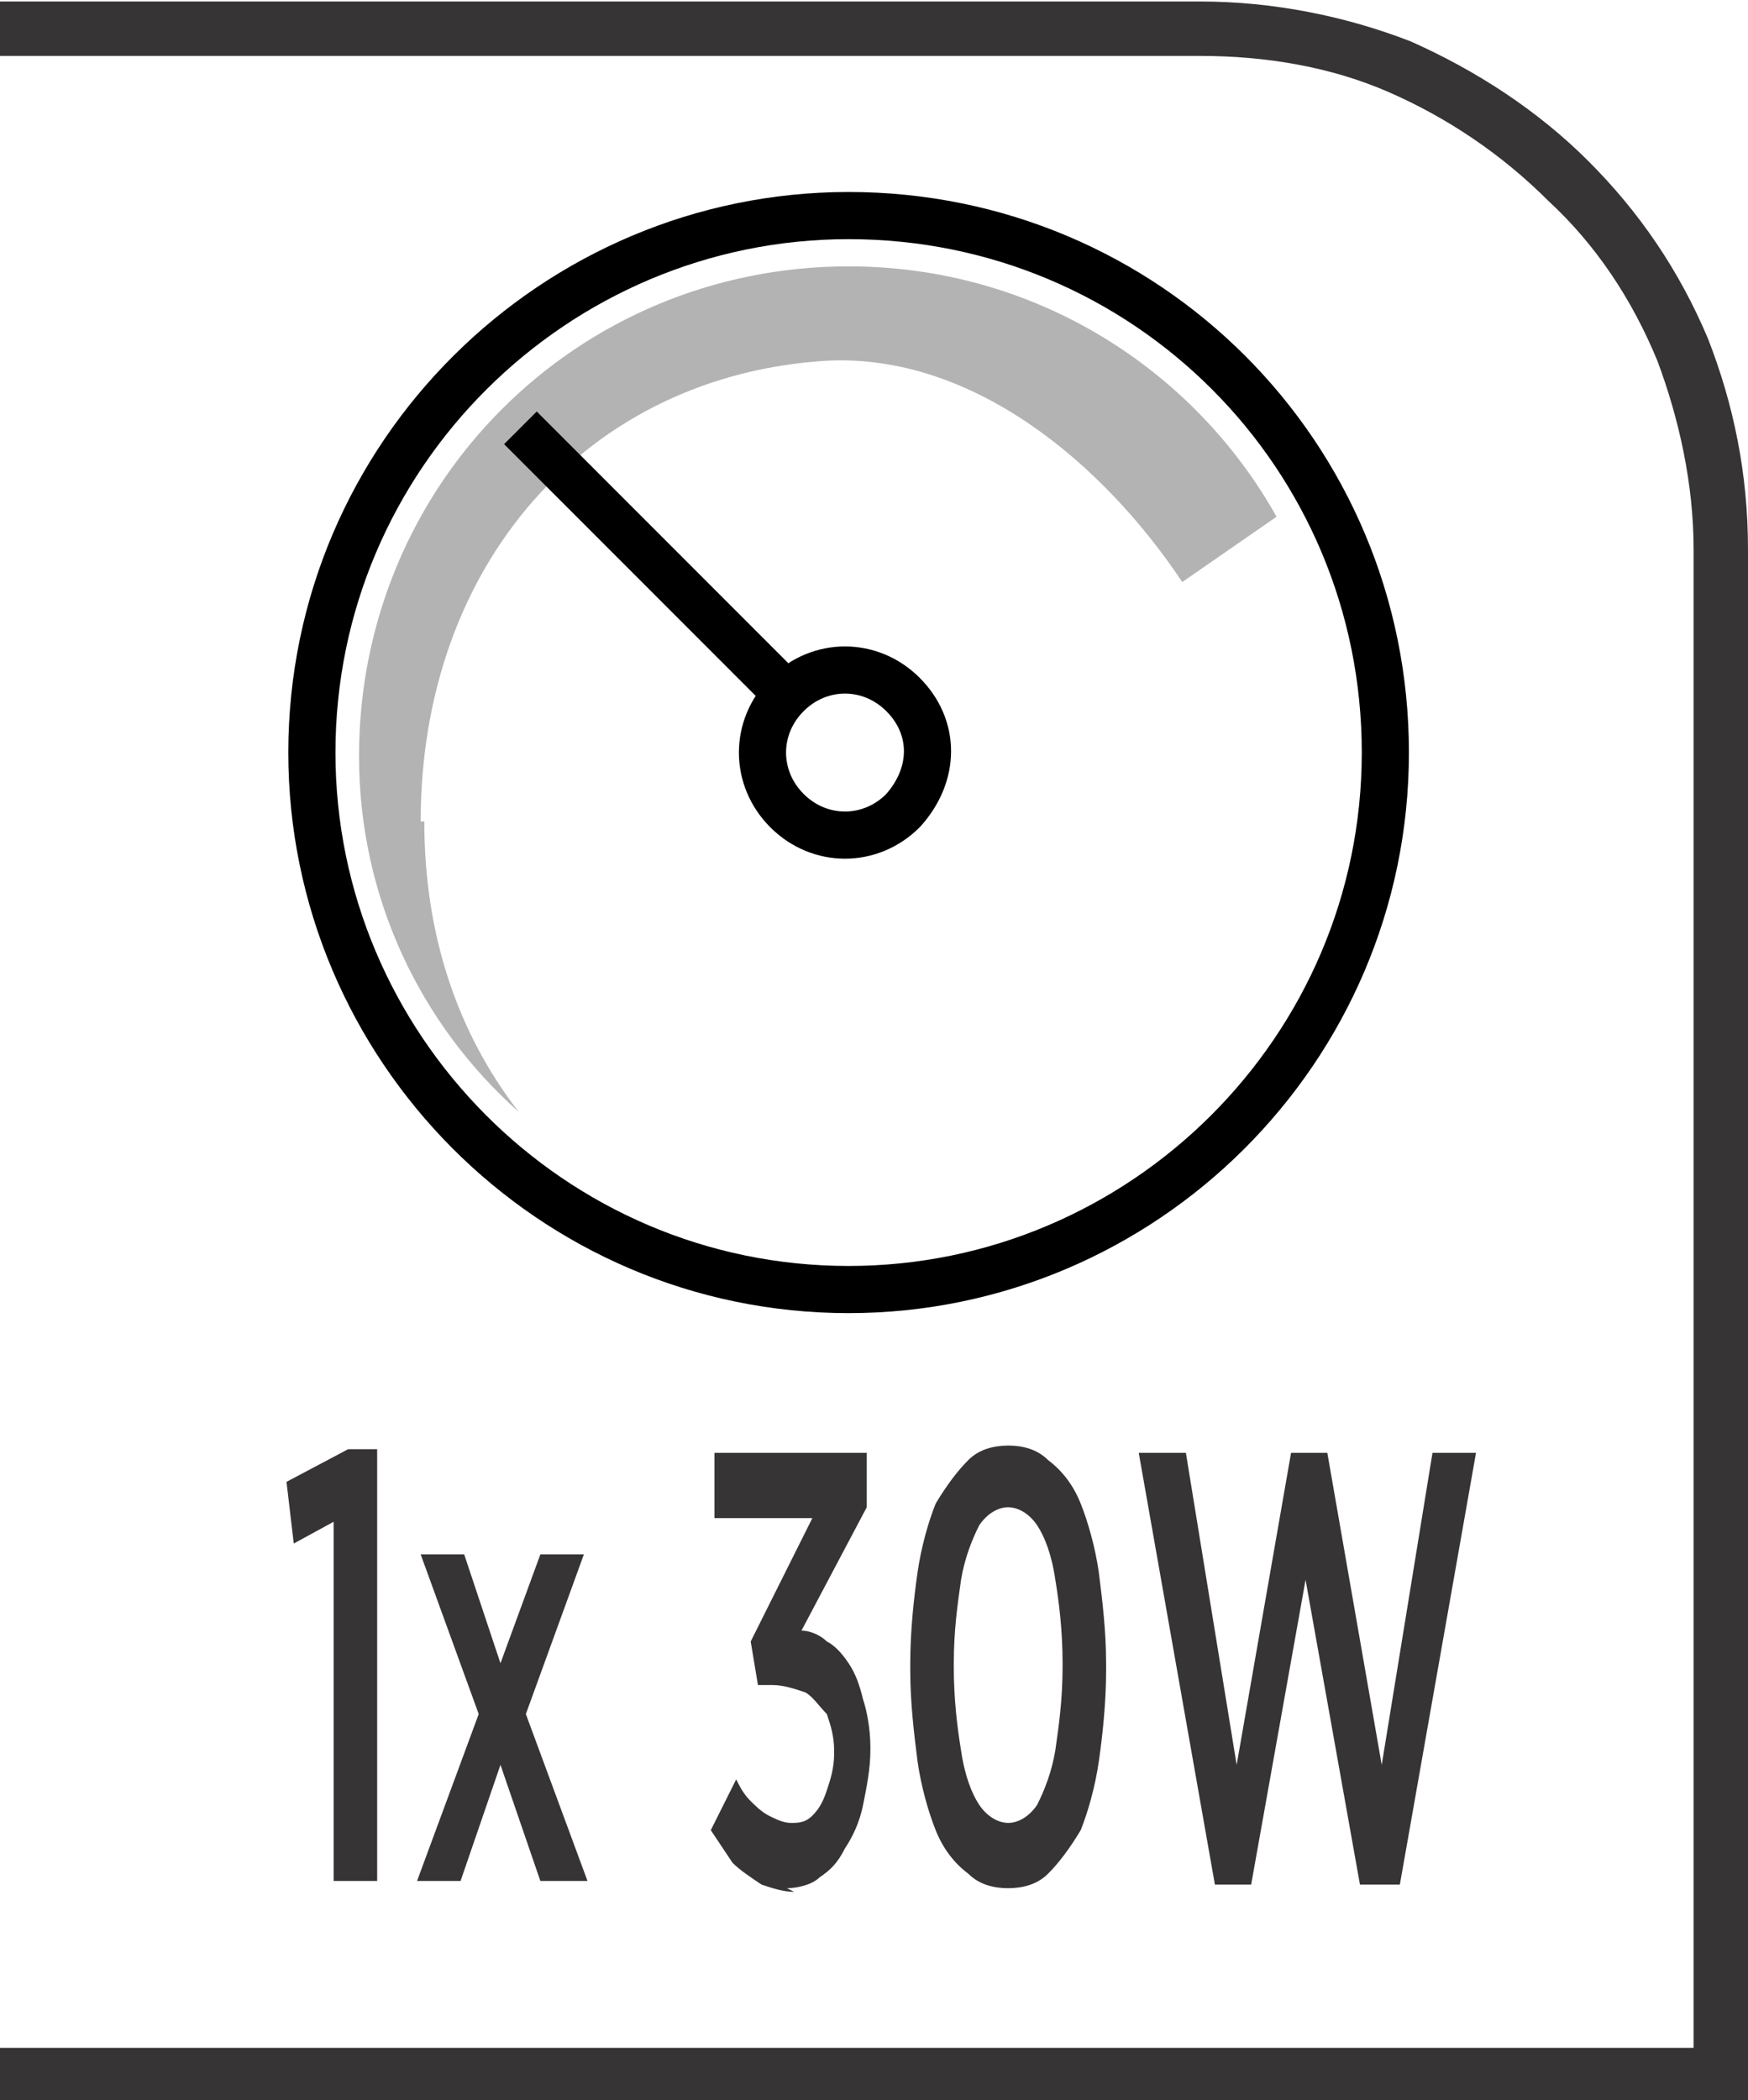
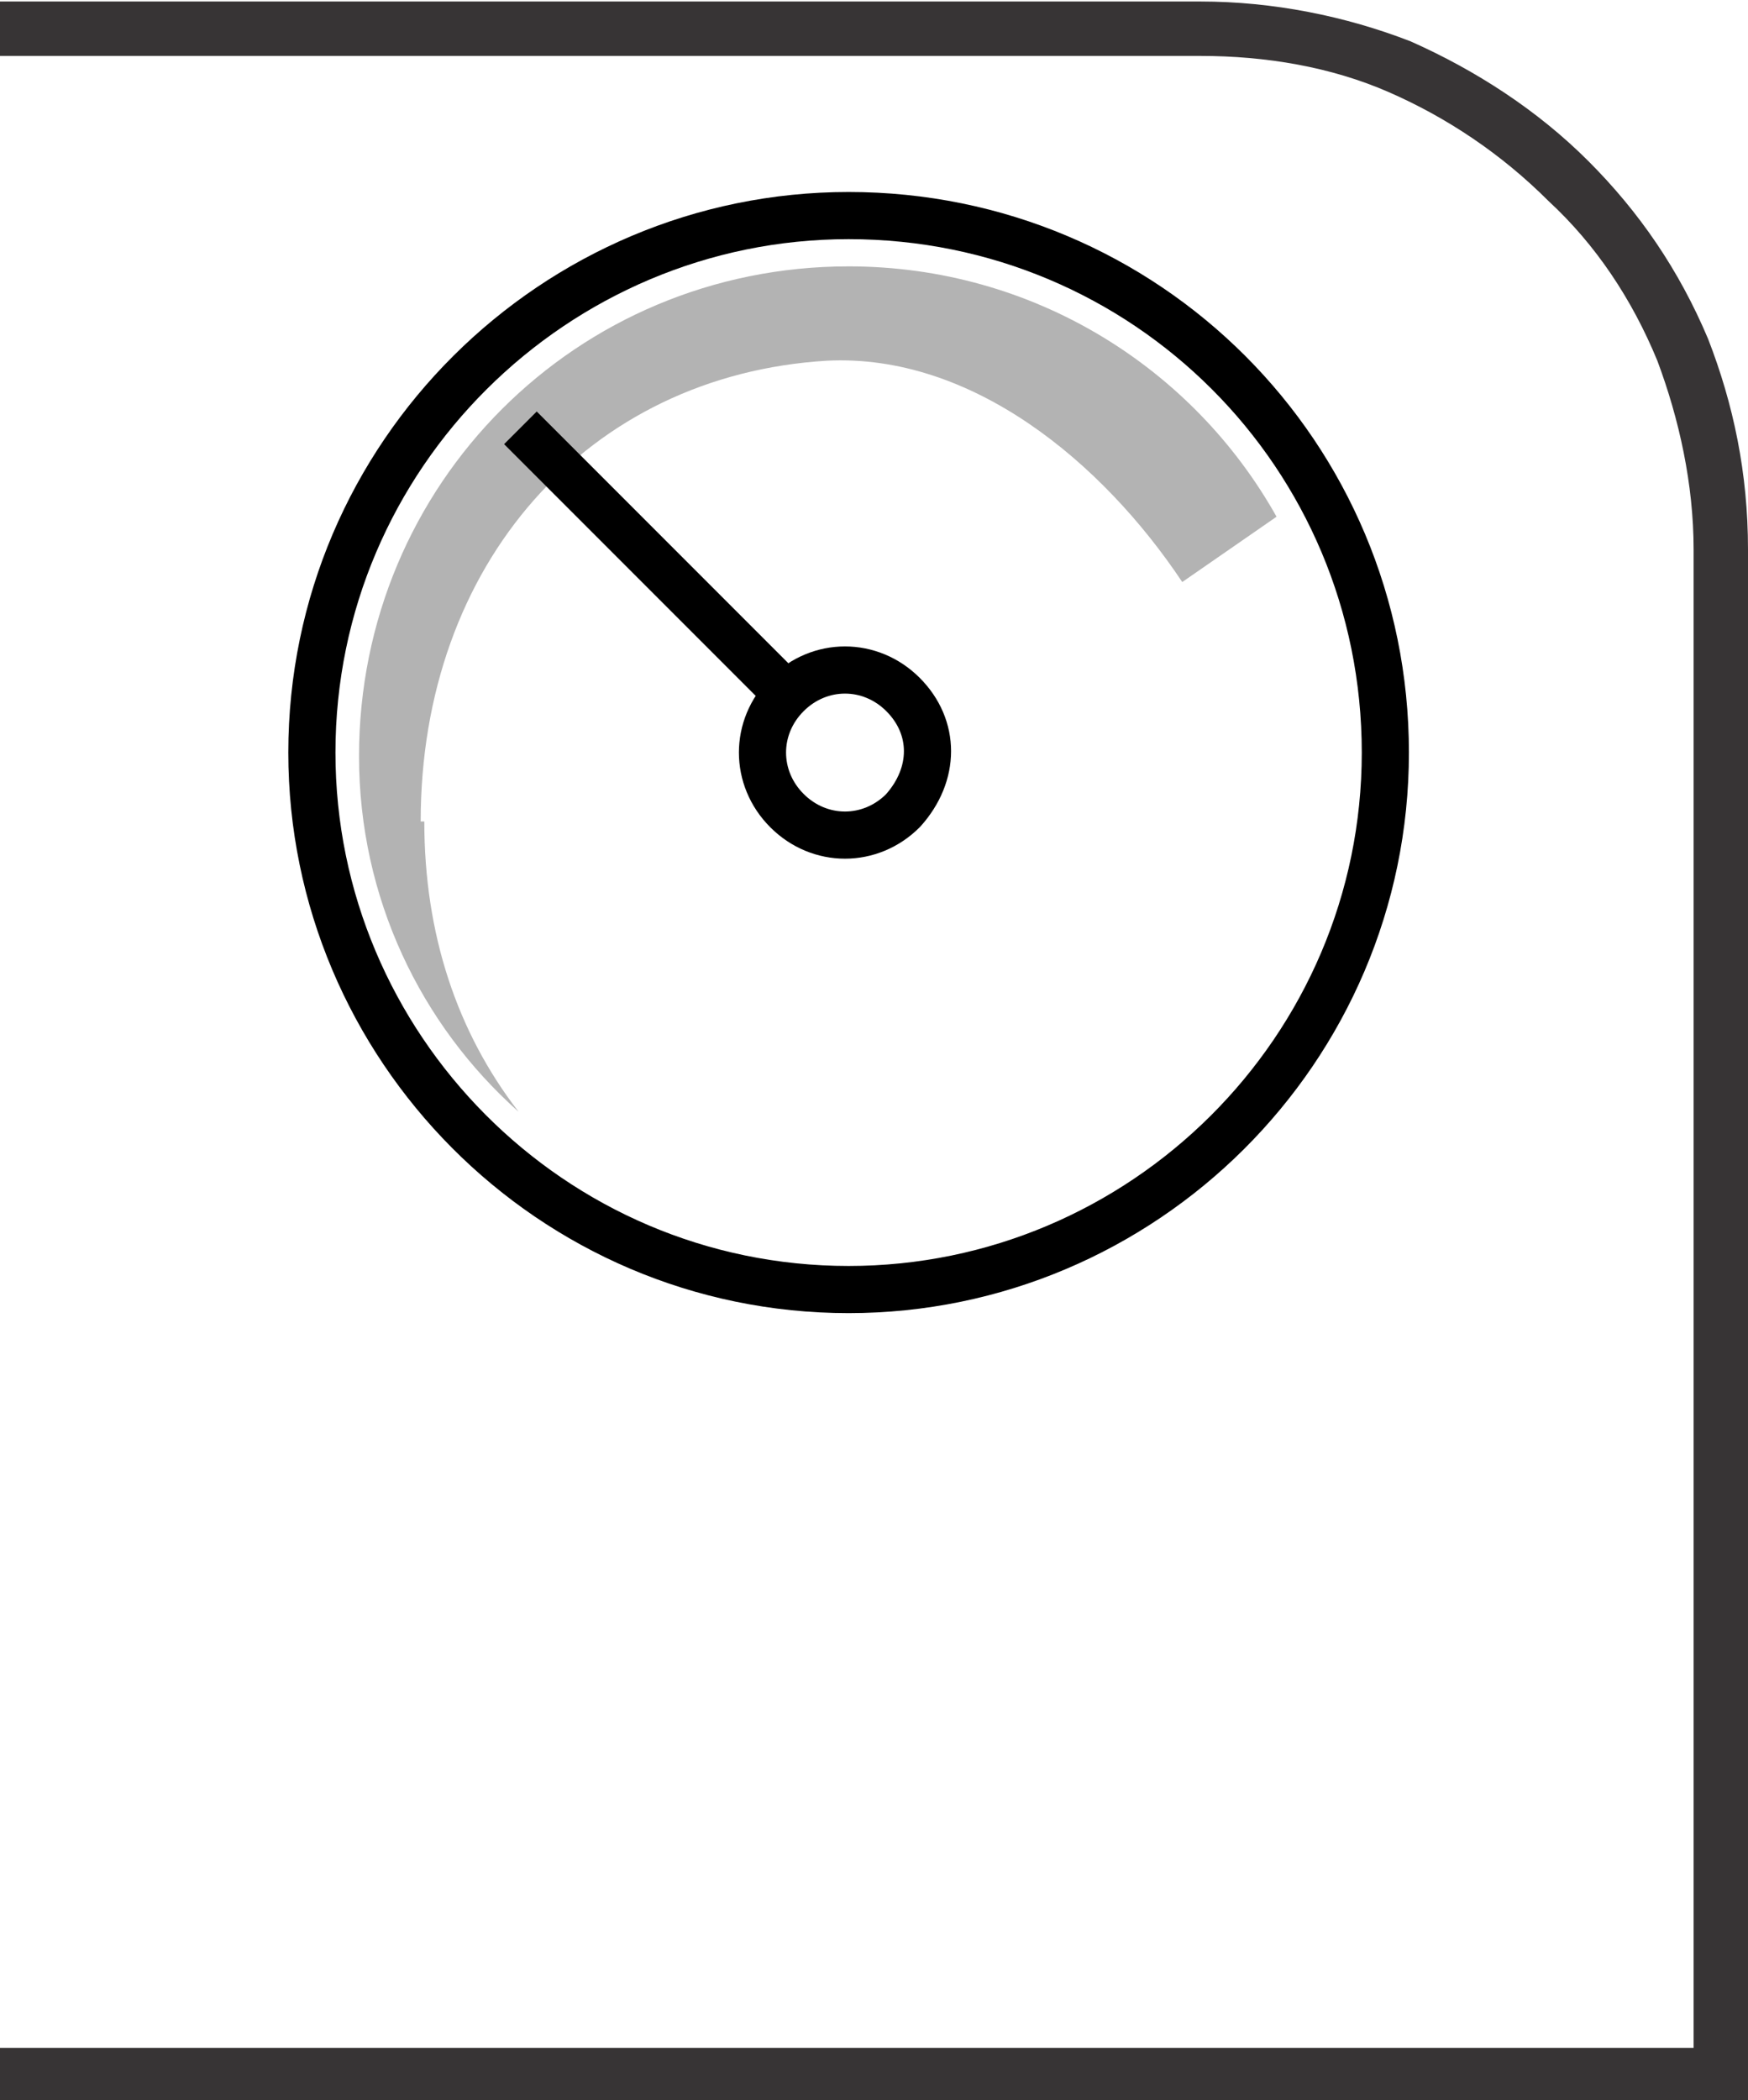
<svg xmlns="http://www.w3.org/2000/svg" xml:space="preserve" width="6.73mm" height="8.082mm" style="shape-rendering:geometricPrecision; text-rendering:geometricPrecision; image-rendering:optimizeQuality; fill-rule:evenodd; clip-rule:evenodd" viewBox="0 0 0.482 0.578">
  <defs>
    <style type="text/css">
   
    .str0 {stroke:black;stroke-width:0.013}
    .fil1 {fill:none;fill-rule:nonzero}
    .fil0 {fill:#373435;fill-rule:nonzero}
    .fil3 {fill:black;fill-rule:nonzero}
    .fil2 {fill:#B3B3B3;fill-rule:nonzero}
   
  </style>
  </defs>
  <g id="Layer_x0020_1">
    <path class="fil0" d="M0.004 0.564l0.463 0 0 -0.413c0,-0.018 -0.004,-0.036 -0.01,-0.052 -0.007,-0.017 -0.017,-0.032 -0.03,-0.044 -0.013,-0.013 -0.028,-0.023 -0.044,-0.03 -0.016,-0.007 -0.034,-0.01 -0.052,-0.01l-0.331 0 0 -0.015 0.331 0c0.02,0 0.04,0.004 0.058,0.011 0.018,0.008 0.035,0.019 0.049,0.033 0.014,0.014 0.025,0.03 0.033,0.049 0.007,0.018 0.011,0.037 0.011,0.058l0 0.428 -0.482 0 0 -0.015 0.004 0z" />
    <path class="fil1 str0" d="M0.382 0.207c0,0.082 -0.067,0.148 -0.148,0.148 -0.082,0 -0.148,-0.067 -0.148,-0.148 0,-0.082 0.067,-0.148 0.148,-0.148 0.082,0 0.148,0.066 0.148,0.148z" />
    <path class="fil2" d="M0.116 0.226c0,-0.071 0.046,-0.123 0.112,-0.127 0.04,-0.002 0.076,0.028 0.098,0.061l0.026 -0.018c-0.023,-0.041 -0.067,-0.069 -0.118,-0.069 -0.075,0 -0.135,0.06 -0.135,0.135 0,0.039 0.017,0.074 0.044,0.098 -0.017,-0.022 -0.026,-0.049 -0.026,-0.08z" />
    <path class="fil1 str0" d="M0.249 0.223c-0.009,0.009 -0.023,0.009 -0.032,0 -0.009,-0.009 -0.009,-0.023 0,-0.032 0.009,-0.009 0.023,-0.009 0.032,0 0.009,0.009 0.009,0.022 0,0.032z" />
    <path class="fil3" d="M0.138 0.121l0.076 0.076c0.001,-0.002 0.002,-0.003 0.004,-0.005 0.002,-0.002 0.003,-0.003 0.005,-0.004l-0.075 -0.075 -0.009 0.009z" />
-     <path class="fil0" d="M0.092 0.518l0.012 0 0 -0.119 -0.008 0 -0.017 0.009 0.002 0.017 0.011 -0.006 0 0.099zm0.036 -0.09l-0.012 0 0.016 0.044 -0.017 0.046 0.012 0 0.011 -0.032 0.011 0.032 0.013 0 -0.017 -0.046 0.016 -0.044 -0.012 0 -0.011 0.03 -0.01 -0.03zm0.089 0.092c0.003,-2.14684e-005 0.007,-0.001 0.009,-0.003 0.003,-0.002 0.005,-0.004 0.007,-0.008 0.002,-0.003 0.004,-0.007 0.005,-0.012 0.001,-0.005 0.002,-0.01 0.002,-0.015l0 -0.001c-1.43122e-005,-0.005 -0.001,-0.01 -0.002,-0.013 -0.001,-0.004 -0.002,-0.007 -0.004,-0.01 -0.002,-0.003 -0.004,-0.005 -0.006,-0.006 -0.002,-0.002 -0.005,-0.003 -0.007,-0.003l0.018 -0.034 0 -0.015 -0.042 0 0 0.018 0.027 0 -0.017 0.034 0.002 0.012 0.004 0c0.003,0 0.006,0.001 0.009,0.002 0.002,0.001 0.004,0.004 0.006,0.006 0.001,0.003 0.002,0.006 0.002,0.01l0 0.001c-1.43122e-005,0.004 -0.001,0.007 -0.002,0.01 -0.001,0.003 -0.002,0.005 -0.004,0.007 -0.002,0.002 -0.004,0.002 -0.006,0.002 -0.002,-2.86245e-005 -0.004,-0.001 -0.006,-0.002 -0.002,-0.001 -0.004,-0.003 -0.005,-0.004 -0.002,-0.002 -0.003,-0.004 -0.004,-0.006l-0.007 0.014c0.002,0.003 0.004,0.006 0.006,0.009 0.002,0.002 0.005,0.004 0.008,0.006 0.003,0.001 0.006,0.002 0.009,0.002zm0.061 0c0.004,-2.14684e-005 0.008,-0.001 0.011,-0.004 0.003,-0.003 0.006,-0.007 0.009,-0.012 0.002,-0.005 0.004,-0.012 0.005,-0.019 0.001,-0.007 0.002,-0.016 0.002,-0.025l0 -0.002c-1.43122e-005,-0.009 -0.001,-0.017 -0.002,-0.025 -0.001,-0.007 -0.003,-0.014 -0.005,-0.019 -0.002,-0.005 -0.005,-0.009 -0.009,-0.012 -0.003,-0.003 -0.007,-0.004 -0.011,-0.004 -0.004,2.86245e-005 -0.008,0.001 -0.011,0.004 -0.003,0.003 -0.006,0.007 -0.009,0.012 -0.002,0.005 -0.004,0.012 -0.005,0.019 -0.001,0.007 -0.002,0.016 -0.002,0.025l0 0.002c1.43122e-005,0.009 0.001,0.017 0.002,0.025 0.001,0.007 0.003,0.014 0.005,0.019 0.002,0.005 0.005,0.009 0.009,0.012 0.003,0.003 0.007,0.004 0.011,0.004zm0 -0.018c-0.003,-2.14684e-005 -0.006,-0.002 -0.008,-0.005 -0.002,-0.003 -0.004,-0.008 -0.005,-0.015 -0.001,-0.006 -0.002,-0.014 -0.002,-0.023l0 -0.001c1.43122e-005,-0.009 0.001,-0.016 0.002,-0.023 0.001,-0.006 0.003,-0.011 0.005,-0.015 0.002,-0.003 0.005,-0.005 0.008,-0.005 0.003,2.86245e-005 0.006,0.002 0.008,0.005 0.002,0.003 0.004,0.008 0.005,0.015 0.001,0.006 0.002,0.014 0.002,0.023l0 0.001c-1.43122e-005,0.009 -0.001,0.016 -0.002,0.023 -0.001,0.006 -0.003,0.011 -0.005,0.015 -0.002,0.003 -0.005,0.005 -0.008,0.005zm0.056 0.017l0.011 0 0.015 -0.084 0.015 0.084 0.011 0 0.021 -0.119 -0.012 0 -0.014 0.086 -0.015 -0.086 -0.01 0 -0.015 0.086 -0.014 -0.086 -0.013 0 0.021 0.119z" />
  </g>
</svg>